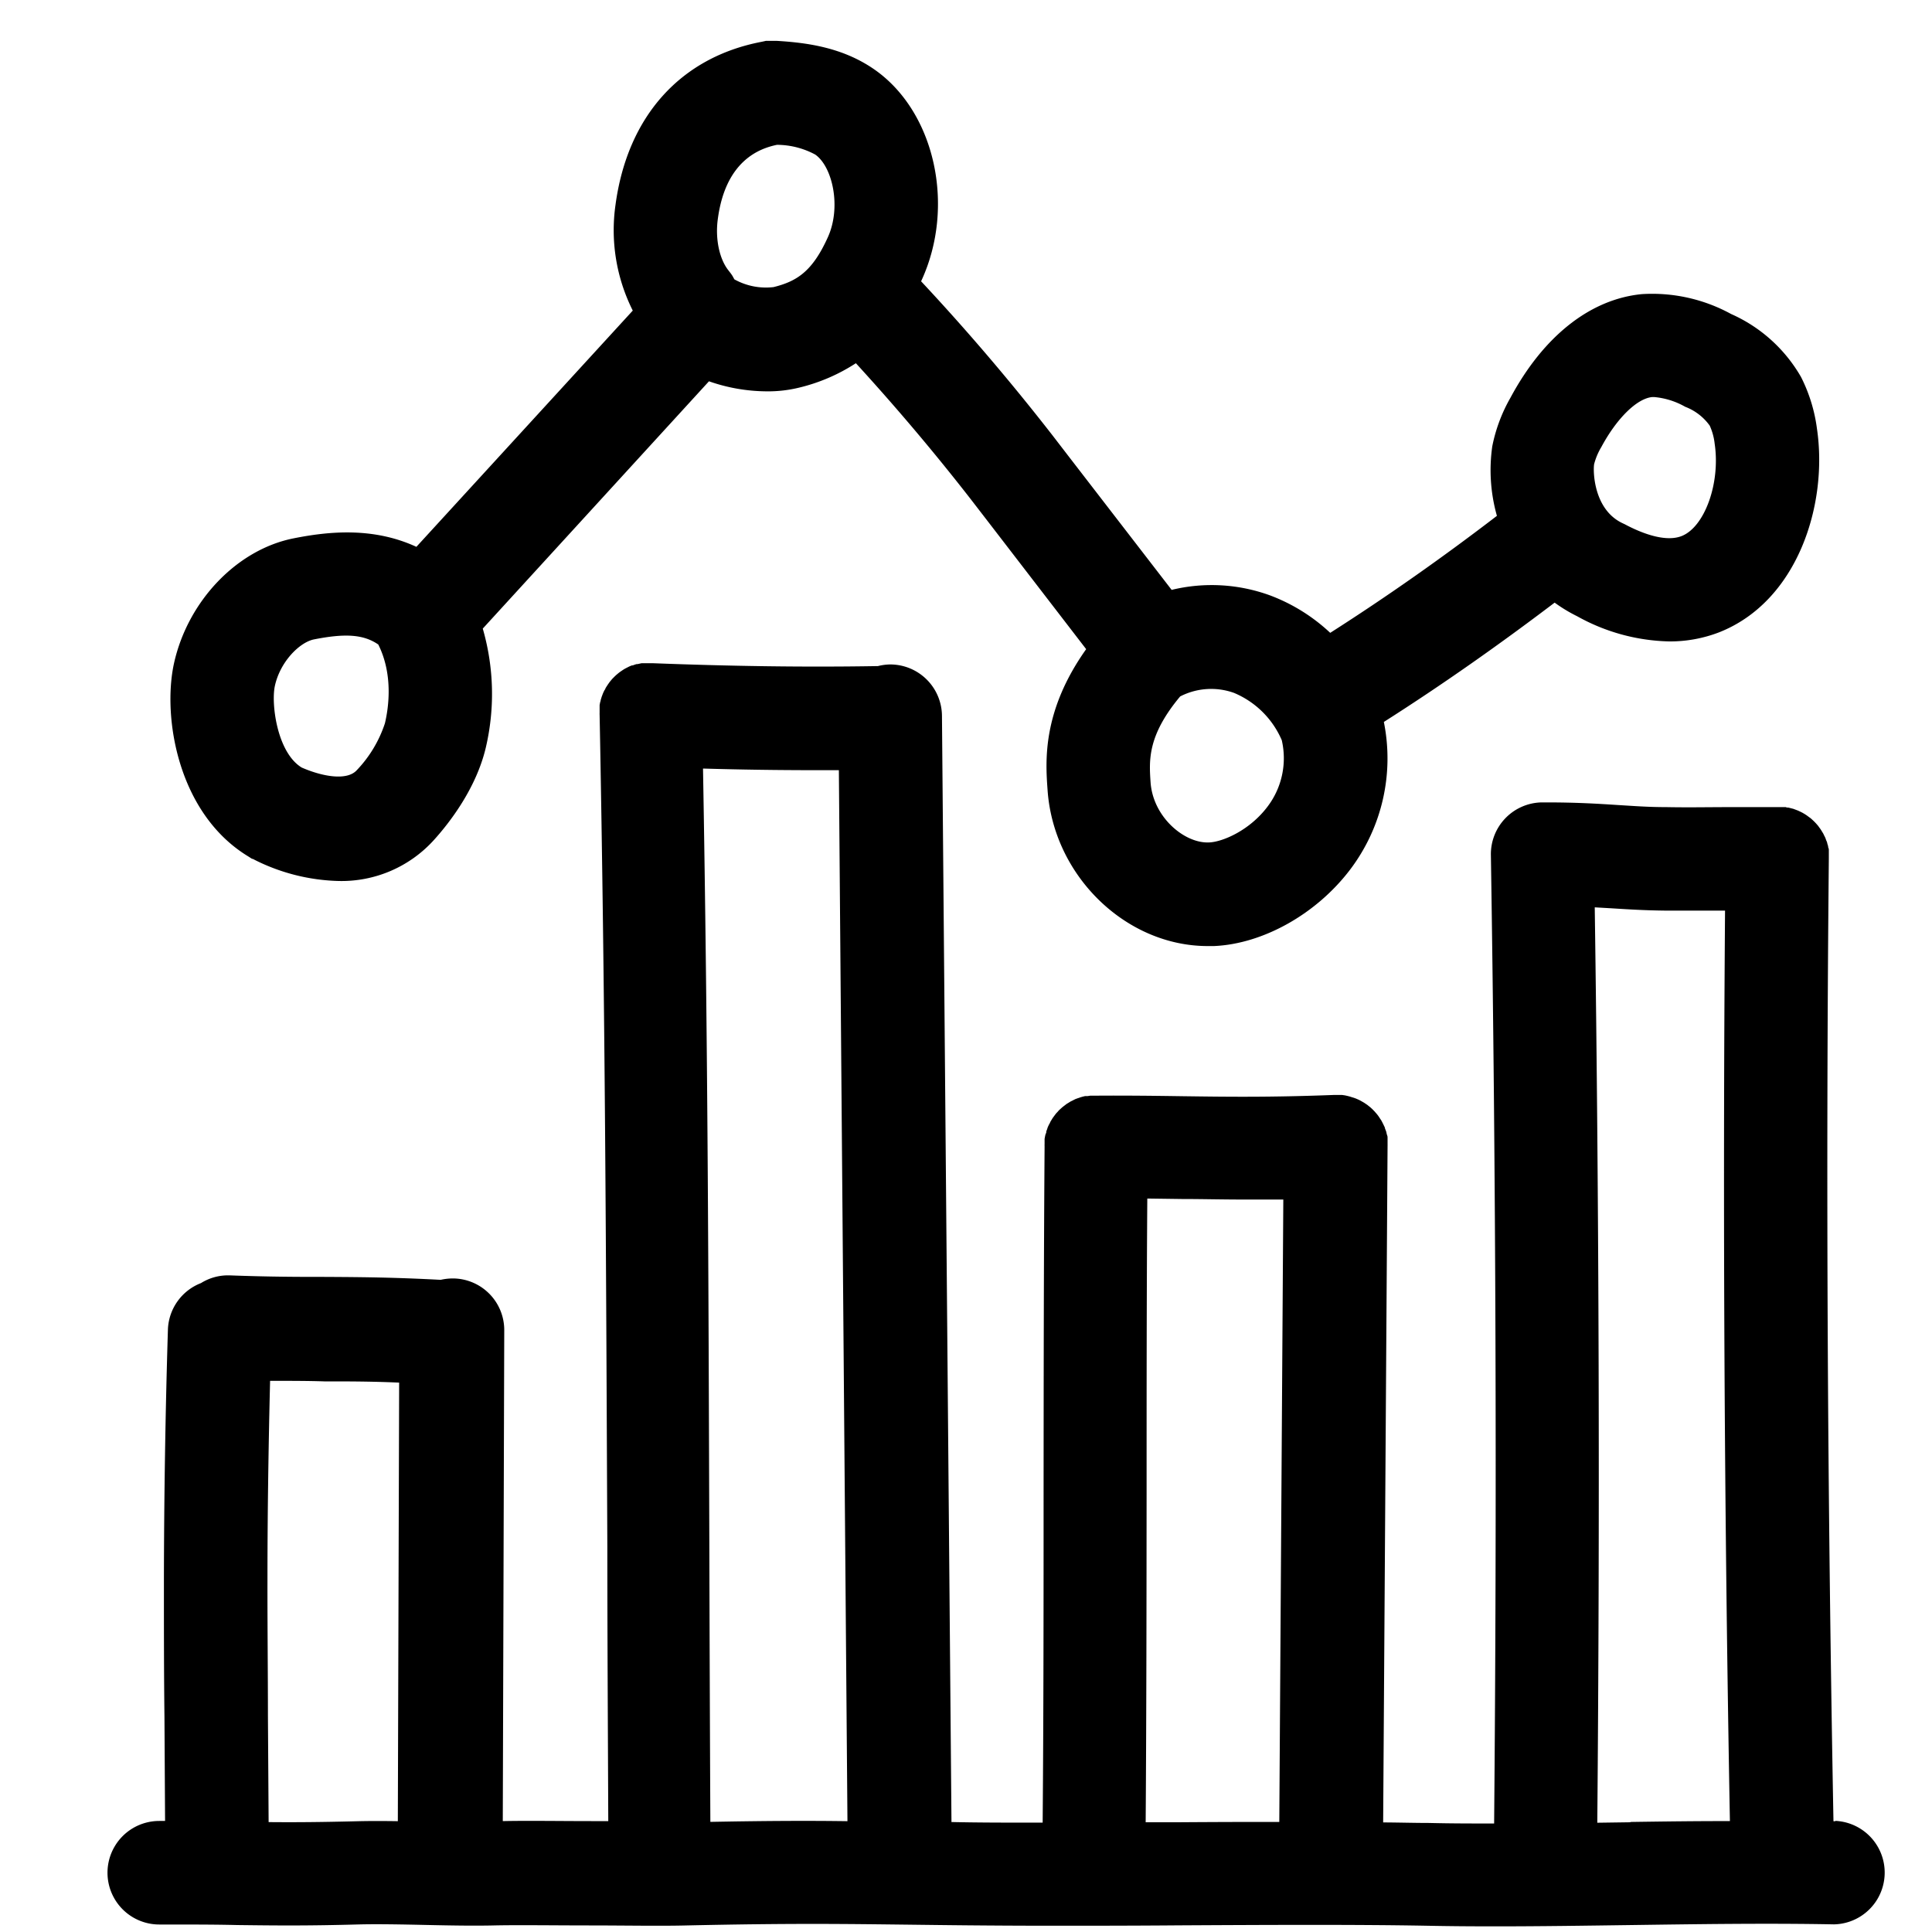
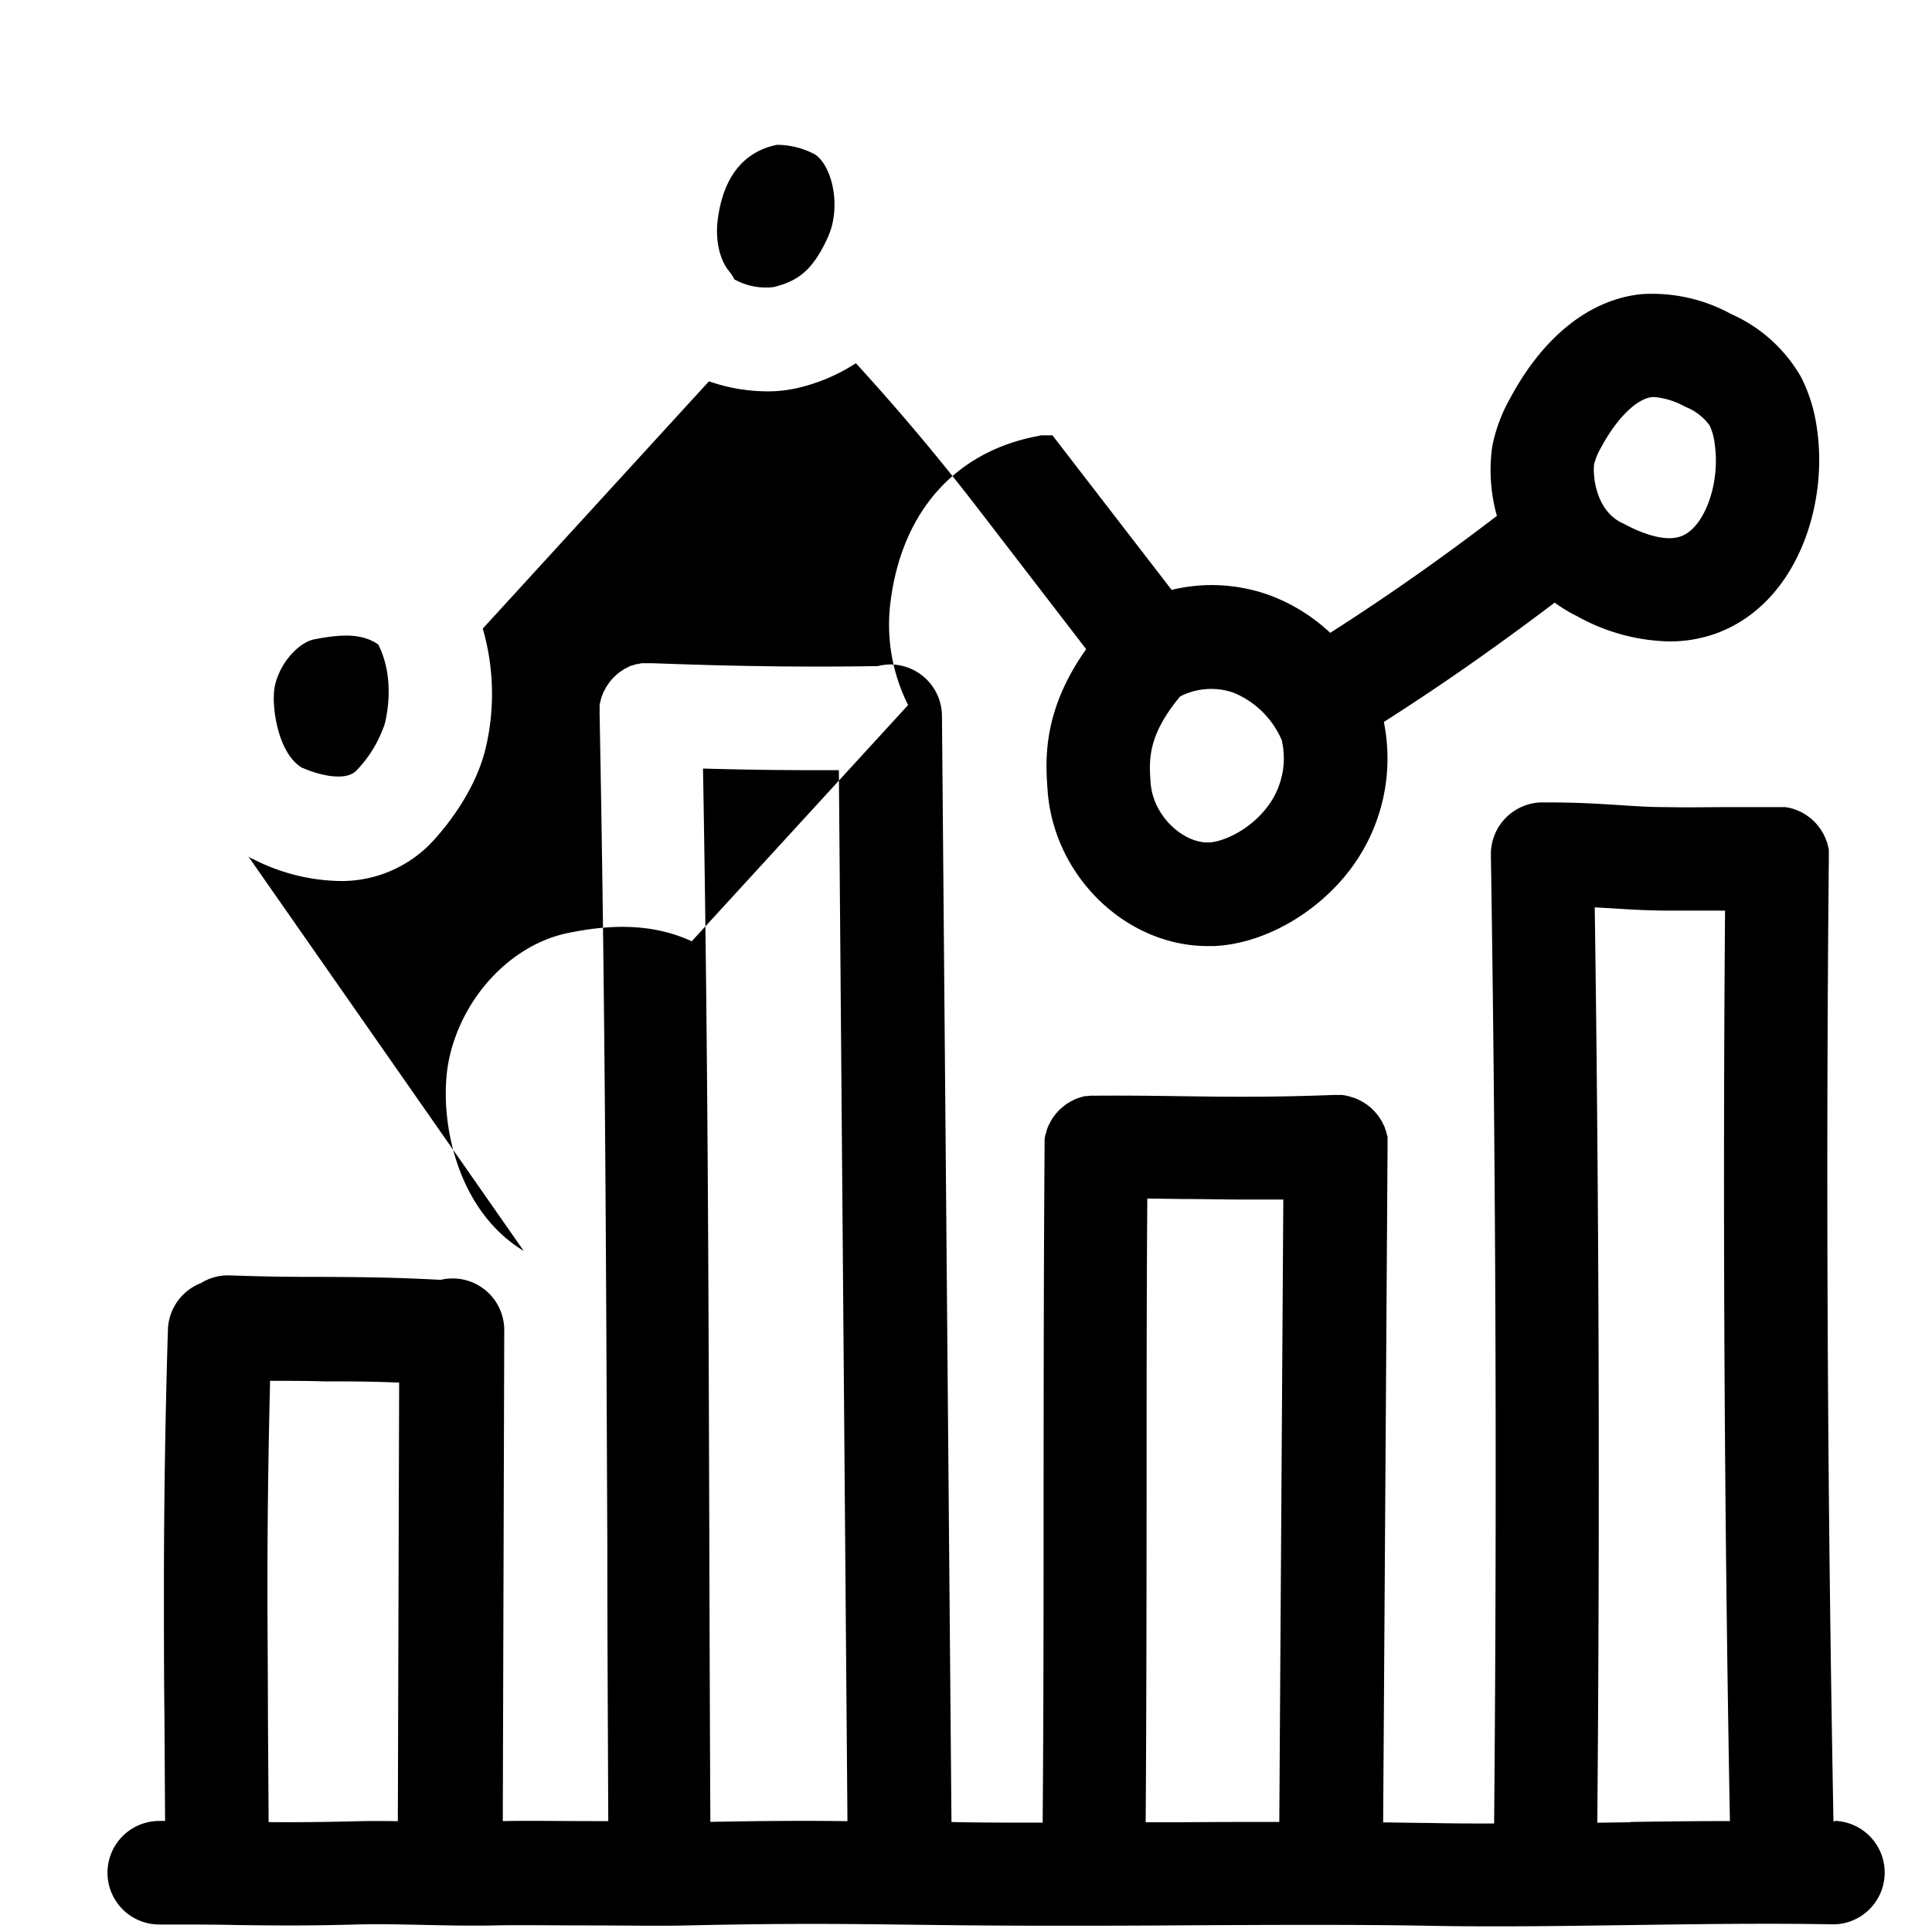
<svg xmlns="http://www.w3.org/2000/svg" data-name="Layer 1" viewBox="0 0 250 250">
-   <path d="M32.14 110.83l.47.3h.07l.15.07.31.16A25.59 25.59 0 0043.8 114a16.11 16.11 0 0012.3-5.25c2-2.2 5.5-6.67 6.76-12a30.45 30.45 0 00-.39-15.41l29.27-32a22.91 22.91 0 007.5 1.3 16.85 16.85 0 004.16-.48 23.53 23.53 0 007.35-3.16c5.15 5.63 10.14 11.52 14.86 17.59l2.09 2.71L140.55 84c-5.68 8-5.27 14.42-5 18.15.73 11.17 10.13 20.27 20.73 20.27h.8c6.36-.27 13.28-4.16 17.63-9.9a23.83 23.83 0 004.36-19.1c7.53-4.79 14.93-10 22.1-15.44a19.71 19.71 0 002.91 1.76A25.53 25.53 0 00216 83a17.67 17.67 0 006.43-1.17c10.19-4 14.14-16.56 12.68-26.38a20.68 20.68 0 00-2.06-6.67 19.57 19.57 0 00-9.05-8.15 21.26 21.26 0 00-11.55-2.57c-6.66.65-12.71 5.42-17 13.41a20.79 20.79 0 00-2.35 6.28 21.76 21.76 0 00.6 9c-7 5.37-14.22 10.45-21.57 15.14a23.38 23.38 0 00-7.77-4.84 22 22 0 00-12.75-.72L138.32 59.1l-2.13-2.77c-5.37-6.9-11.07-13.59-17-19.93 4.51-9.66 1.81-21.93-6.03-27.4-4.07-2.84-8.65-3.47-12.6-3.71h-1.47l-.21.05-.33.07c-10.46 2-17.34 9.6-18.9 21.07a23.17 23.17 0 002.23 13.71l-28 30.57c-5.56-2.56-11.26-2.02-15.88-1.1-7.34 1.45-13.71 8.12-15.49 16.2-1.51 6.91.49 19.44 9.63 24.97zm174.14-50.77a8.38 8.38 0 01.93-2.21c2-3.73 4.6-6.27 6.57-6.47h.29a9.85 9.85 0 014 1.26 6.94 6.94 0 013.17 2.44 7.74 7.74 0 01.64 2.36c.75 5.07-1.29 10.76-4.29 11.93-2.27.88-5.59-.59-7.36-1.54l-.3-.14c-3.75-1.79-3.8-6.79-3.65-7.63zm-46.6 29.6a11.6 11.6 0 016.18 6.12 10.35 10.35 0 01-1.86 8.62c-2.31 3.06-5.79 4.54-7.53 4.61-3.19.16-7.3-3.28-7.59-7.83-.19-2.83-.39-6 3.83-11.06a8.77 8.77 0 016.97-.46zm-66.8-61.28c1-7.63 5.44-9.18 7.66-9.64a10.54 10.54 0 014.95 1.26c2.24 1.56 3.42 6.83 1.61 10.75-2 4.4-4 5.65-7 6.4a8.4 8.4 0 01-5.07-1l-.15-.27a3.37 3.37 0 00-.19-.32l-.12-.17-.3-.39c-1.19-1.48-1.73-4.11-1.39-6.62zM35.57 88.75c.68-3.1 3.14-5.58 5-6 4.12-.82 6.47-.66 8.38.65 2 4 1.29 8.38.86 10.19a16 16 0 01-3.65 6.08c-1.26 1.38-4.42.83-7.12-.35-3.18-1.93-3.98-8.25-3.47-10.57zm201.92 146.92h-.24c-.77-41.34-1-83.24-.6-124.57v-.1-.28-.35-.32c0-.1 0-.23-.06-.35s0-.2-.07-.31l-.09-.33c0-.1-.07-.2-.11-.3s-.07-.21-.11-.31-.09-.2-.14-.29-.09-.2-.14-.29l-.17-.28c-.06-.09-.11-.19-.17-.27a2.48 2.48 0 00-.19-.26 2.48 2.48 0 00-.19-.26l-.21-.24a7.16 7.16 0 00-.45-.45l-.24-.22-.25-.18-.27-.2-.26-.17-.29-.17-.28-.14-.3-.14-.29-.11-.32-.12-.32-.08-.32-.08c-.11 0-.22 0-.33-.06H224.54c-4 0-5.62.06-9 0-2.32 0-4.2-.15-6.19-.27-2.62-.17-5.33-.34-9.28-.34h-.56a6.7 6.7 0 00-6.59 6.8c.65 41.6.79 83.76.42 125.33-2.83 0-5.64 0-8.41-.07-1.9 0-3.9-.06-5.95-.07l.57-87.42v-.15a.75.75 0 000-.15v-.55-.3c0-.1 0-.25-.07-.37a2.68 2.68 0 00-.07-.27c0-.13-.07-.25-.11-.38l-.09-.23c0-.13-.1-.26-.15-.39l-.1-.2c-.06-.13-.13-.26-.2-.39s-.07-.11-.11-.17l-.25-.38-.1-.14c-.1-.13-.2-.25-.31-.37l-.1-.12-.34-.35a.52.52 0 01-.11-.1c-.12-.11-.25-.21-.38-.31l-.12-.1-.4-.27-.15-.09-.39-.22-.2-.1-.37-.16-.43-.14-.34-.11-.31-.08-.32-.07-.35-.05h-1.15c-8.13.31-13.62.24-19.44.16-3.49-.05-7.1-.1-11.36-.07h-.65l-.33.05h-.33l-.33.08-.31.09-.32.11-.3.11-.3.15-.28.14a2.61 2.61 0 00-.28.17l-.27.16-.26.2-.25.19-.24.21-.24.22c-.07.08-.14.15-.2.23a2.73 2.73 0 00-.23.25l-.18.24-.2.27-.16.26-.18.3c0 .08-.08.18-.13.27l-.15.31a2.47 2.47 0 00-.1.29l-.12.32c0 .11 0 .21-.08.32a3 3 0 00-.08.32l-.06.33V148.05a2.64 2.64 0 000 .29c-.11 14.95-.12 30-.13 44.51 0 14 0 28.55-.12 43-4.6 0-8.42 0-11.8-.08l-1.23-143.14a6.7 6.7 0 00-6.7-6.65 6.77 6.77 0 00-1.58.21c-9.68.17-19.48 0-29.13-.37h-1.46l-.5.11h-.13a4.2 4.2 0 00-.5.17h-.11a4.25 4.25 0 00-.49.21l-.11.06a4.92 4.92 0 00-.45.24l-.14.09-.38.26-.17.13-.31.26-.2.19-.24.24c-.08.08-.15.17-.22.25l-.19.23-.21.3-.15.23a3.37 3.37 0 00-.19.32c0 .08-.09.16-.13.24s-.11.22-.16.34-.07.17-.1.26a3.4 3.4 0 00-.12.34l-.09.29c0 .11-.05.22-.08.33l-.06.33v1.02a1.47 1.47 0 000 .21c.73 38.05.83 70.4 1 107.85 0 11.23.07 22.92.12 35.33H76.5c-4 0-8.19-.07-11.44 0l.19-63.51a6.68 6.68 0 00-6.67-6.71 7.24 7.24 0 00-1.56.18c-6.21-.33-10.22-.35-14.79-.38-3.38 0-7.22 0-12.58-.2h-.2a6.59 6.59 0 00-3.44 1 6.7 6.7 0 00-4.28 5.97c-.33 10.73-.5 21.64-.52 32.4 0 5.91 0 11.9.07 17.69l.08 13.54h-.75a6.7 6.7 0 000 13.4c4.14 0 7.25 0 10.05.07 5 .06 9 .11 15.83-.08 2.3-.06 5.55 0 8.69.07s6.28.12 8.74.06c3.18-.07 7.8 0 12.28 0s9.3.09 12.69 0c13.3-.29 20-.2 28.6-.1 4.81.06 10.27.13 17.79.14 5.17 0 11.05 0 17.14-.05 11.24-.06 22.87-.12 32.22.05 2.91.06 5.86.08 8.82.08 5.92 0 11.87-.09 17.7-.17 8.63-.12 17.56-.25 26.08-.09h.13a6.7 6.7 0 00.12-13.39zm-191.36 0c-4.76.12-8.08.14-11.37.11l-.09-13.73c0-5.77-.07-11.74-.06-17.59 0-8.56.13-17.2.34-25.78 2.66 0 4.92 0 7 .07 3.19 0 6.09 0 9.7.16l-.17 56.75c-1.94-.03-3.79-.03-5.35.01zm45.79.08c-.06-12.41-.1-24.08-.13-35.3-.11-35.18-.2-65.85-.82-101q7.2.21 14.42.21h3.16l1.11 136c-4.99-.07-10.32-.05-17.74.09zm60.43.05h-4.1c.1-14.43.11-28.92.12-42.94 0-12.35 0-25.06.09-37.77l4.46.06c2.58 0 5.21.07 8.08.07h5.06l-.52 80.54c-4.36-.01-8.8.01-13.19.04zm58.62 0l-4.28.06c.34-39.29.23-79.08-.33-118.45l2.1.12c2.07.13 4.21.27 6.88.3h7.88c-.3 39.14-.09 78.72.63 117.82-4.32-.01-8.64.05-12.85.11z" />
+   <path d="M32.14 110.83l.47.3h.07l.15.07.31.16A25.59 25.59 0 0043.8 114a16.11 16.11 0 0012.3-5.25c2-2.2 5.5-6.67 6.76-12a30.45 30.45 0 00-.39-15.41l29.27-32a22.91 22.91 0 007.5 1.3 16.85 16.85 0 004.16-.48 23.53 23.53 0 007.35-3.16c5.15 5.63 10.14 11.52 14.86 17.59l2.09 2.71L140.55 84c-5.68 8-5.27 14.42-5 18.15.73 11.17 10.13 20.27 20.73 20.27h.8c6.36-.27 13.28-4.16 17.63-9.9a23.83 23.83 0 004.36-19.1c7.53-4.79 14.93-10 22.1-15.44a19.71 19.71 0 002.91 1.76A25.53 25.53 0 00216 83a17.67 17.67 0 006.43-1.17c10.19-4 14.14-16.56 12.68-26.38a20.68 20.68 0 00-2.06-6.67 19.57 19.57 0 00-9.05-8.15 21.26 21.26 0 00-11.55-2.57c-6.66.65-12.71 5.42-17 13.41a20.79 20.79 0 00-2.35 6.28 21.76 21.76 0 00.6 9c-7 5.37-14.22 10.45-21.57 15.14a23.38 23.38 0 00-7.77-4.84 22 22 0 00-12.75-.72L138.32 59.1l-2.13-2.77h-1.47l-.21.05-.33.07c-10.46 2-17.34 9.6-18.9 21.07a23.17 23.17 0 002.23 13.71l-28 30.57c-5.56-2.56-11.26-2.02-15.88-1.1-7.34 1.45-13.71 8.12-15.49 16.2-1.51 6.91.49 19.44 9.63 24.97zm174.14-50.77a8.38 8.38 0 01.93-2.21c2-3.73 4.6-6.27 6.57-6.47h.29a9.85 9.85 0 014 1.26 6.94 6.94 0 013.17 2.44 7.74 7.74 0 01.64 2.36c.75 5.07-1.29 10.76-4.29 11.93-2.27.88-5.59-.59-7.36-1.54l-.3-.14c-3.75-1.79-3.8-6.79-3.65-7.63zm-46.6 29.6a11.6 11.6 0 016.18 6.12 10.35 10.35 0 01-1.86 8.62c-2.31 3.06-5.79 4.54-7.53 4.61-3.19.16-7.3-3.28-7.59-7.83-.19-2.83-.39-6 3.83-11.06a8.77 8.77 0 016.97-.46zm-66.8-61.28c1-7.63 5.44-9.18 7.66-9.64a10.54 10.54 0 014.95 1.26c2.24 1.56 3.42 6.83 1.61 10.75-2 4.4-4 5.65-7 6.4a8.4 8.4 0 01-5.07-1l-.15-.27a3.37 3.37 0 00-.19-.32l-.12-.17-.3-.39c-1.19-1.48-1.73-4.11-1.39-6.62zM35.57 88.75c.68-3.1 3.14-5.58 5-6 4.12-.82 6.47-.66 8.38.65 2 4 1.29 8.38.86 10.19a16 16 0 01-3.65 6.08c-1.26 1.38-4.42.83-7.12-.35-3.18-1.93-3.98-8.25-3.47-10.57zm201.92 146.92h-.24c-.77-41.34-1-83.24-.6-124.57v-.1-.28-.35-.32c0-.1 0-.23-.06-.35s0-.2-.07-.31l-.09-.33c0-.1-.07-.2-.11-.3s-.07-.21-.11-.31-.09-.2-.14-.29-.09-.2-.14-.29l-.17-.28c-.06-.09-.11-.19-.17-.27a2.48 2.48 0 00-.19-.26 2.48 2.48 0 00-.19-.26l-.21-.24a7.16 7.16 0 00-.45-.45l-.24-.22-.25-.18-.27-.2-.26-.17-.29-.17-.28-.14-.3-.14-.29-.11-.32-.12-.32-.08-.32-.08c-.11 0-.22 0-.33-.06H224.54c-4 0-5.62.06-9 0-2.32 0-4.2-.15-6.19-.27-2.62-.17-5.33-.34-9.28-.34h-.56a6.7 6.7 0 00-6.59 6.8c.65 41.6.79 83.76.42 125.33-2.83 0-5.64 0-8.41-.07-1.9 0-3.9-.06-5.95-.07l.57-87.42v-.15a.75.75 0 000-.15v-.55-.3c0-.1 0-.25-.07-.37a2.68 2.68 0 00-.07-.27c0-.13-.07-.25-.11-.38l-.09-.23c0-.13-.1-.26-.15-.39l-.1-.2c-.06-.13-.13-.26-.2-.39s-.07-.11-.11-.17l-.25-.38-.1-.14c-.1-.13-.2-.25-.31-.37l-.1-.12-.34-.35a.52.52 0 01-.11-.1c-.12-.11-.25-.21-.38-.31l-.12-.1-.4-.27-.15-.09-.39-.22-.2-.1-.37-.16-.43-.14-.34-.11-.31-.08-.32-.07-.35-.05h-1.15c-8.13.31-13.62.24-19.44.16-3.49-.05-7.1-.1-11.36-.07h-.65l-.33.05h-.33l-.33.08-.31.09-.32.11-.3.11-.3.15-.28.14a2.61 2.61 0 00-.28.17l-.27.16-.26.2-.25.19-.24.21-.24.22c-.07.08-.14.15-.2.23a2.73 2.73 0 00-.23.25l-.18.24-.2.27-.16.26-.18.3c0 .08-.08.18-.13.27l-.15.31a2.47 2.47 0 00-.1.29l-.12.32c0 .11 0 .21-.08.32a3 3 0 00-.08.32l-.06.33V148.05a2.64 2.64 0 000 .29c-.11 14.95-.12 30-.13 44.51 0 14 0 28.55-.12 43-4.6 0-8.42 0-11.8-.08l-1.23-143.14a6.7 6.7 0 00-6.7-6.65 6.77 6.77 0 00-1.58.21c-9.68.17-19.48 0-29.13-.37h-1.46l-.5.11h-.13a4.2 4.2 0 00-.5.17h-.11a4.25 4.25 0 00-.49.21l-.11.06a4.92 4.92 0 00-.45.24l-.14.09-.38.26-.17.13-.31.26-.2.19-.24.24c-.08.08-.15.17-.22.25l-.19.23-.21.3-.15.23a3.37 3.37 0 00-.19.32c0 .08-.09.16-.13.24s-.11.22-.16.34-.07.17-.1.26a3.4 3.4 0 00-.12.34l-.09.29c0 .11-.05.22-.08.33l-.06.33v1.02a1.47 1.47 0 000 .21c.73 38.05.83 70.4 1 107.85 0 11.23.07 22.92.12 35.33H76.5c-4 0-8.19-.07-11.44 0l.19-63.51a6.68 6.68 0 00-6.67-6.71 7.24 7.24 0 00-1.56.18c-6.21-.33-10.22-.35-14.79-.38-3.38 0-7.22 0-12.58-.2h-.2a6.59 6.59 0 00-3.44 1 6.7 6.7 0 00-4.28 5.97c-.33 10.73-.5 21.64-.52 32.4 0 5.91 0 11.9.07 17.69l.08 13.54h-.75a6.7 6.7 0 000 13.4c4.14 0 7.25 0 10.05.07 5 .06 9 .11 15.83-.08 2.3-.06 5.55 0 8.69.07s6.28.12 8.74.06c3.18-.07 7.8 0 12.28 0s9.3.09 12.69 0c13.3-.29 20-.2 28.6-.1 4.81.06 10.27.13 17.79.14 5.17 0 11.05 0 17.14-.05 11.24-.06 22.87-.12 32.22.05 2.91.06 5.86.08 8.82.08 5.92 0 11.87-.09 17.7-.17 8.63-.12 17.56-.25 26.08-.09h.13a6.7 6.7 0 00.12-13.39zm-191.36 0c-4.76.12-8.08.14-11.37.11l-.09-13.73c0-5.77-.07-11.74-.06-17.59 0-8.56.13-17.2.34-25.78 2.66 0 4.92 0 7 .07 3.19 0 6.09 0 9.7.16l-.17 56.75c-1.94-.03-3.79-.03-5.35.01zm45.79.08c-.06-12.41-.1-24.08-.13-35.3-.11-35.18-.2-65.85-.82-101q7.2.21 14.42.21h3.16l1.11 136c-4.99-.07-10.32-.05-17.74.09zm60.43.05h-4.1c.1-14.43.11-28.92.12-42.94 0-12.35 0-25.06.09-37.77l4.46.06c2.58 0 5.21.07 8.08.07h5.06l-.52 80.54c-4.36-.01-8.8.01-13.19.04zm58.62 0l-4.28.06c.34-39.29.23-79.08-.33-118.45l2.1.12c2.07.13 4.21.27 6.88.3h7.88c-.3 39.14-.09 78.72.63 117.82-4.32-.01-8.64.05-12.85.11z" />
</svg>